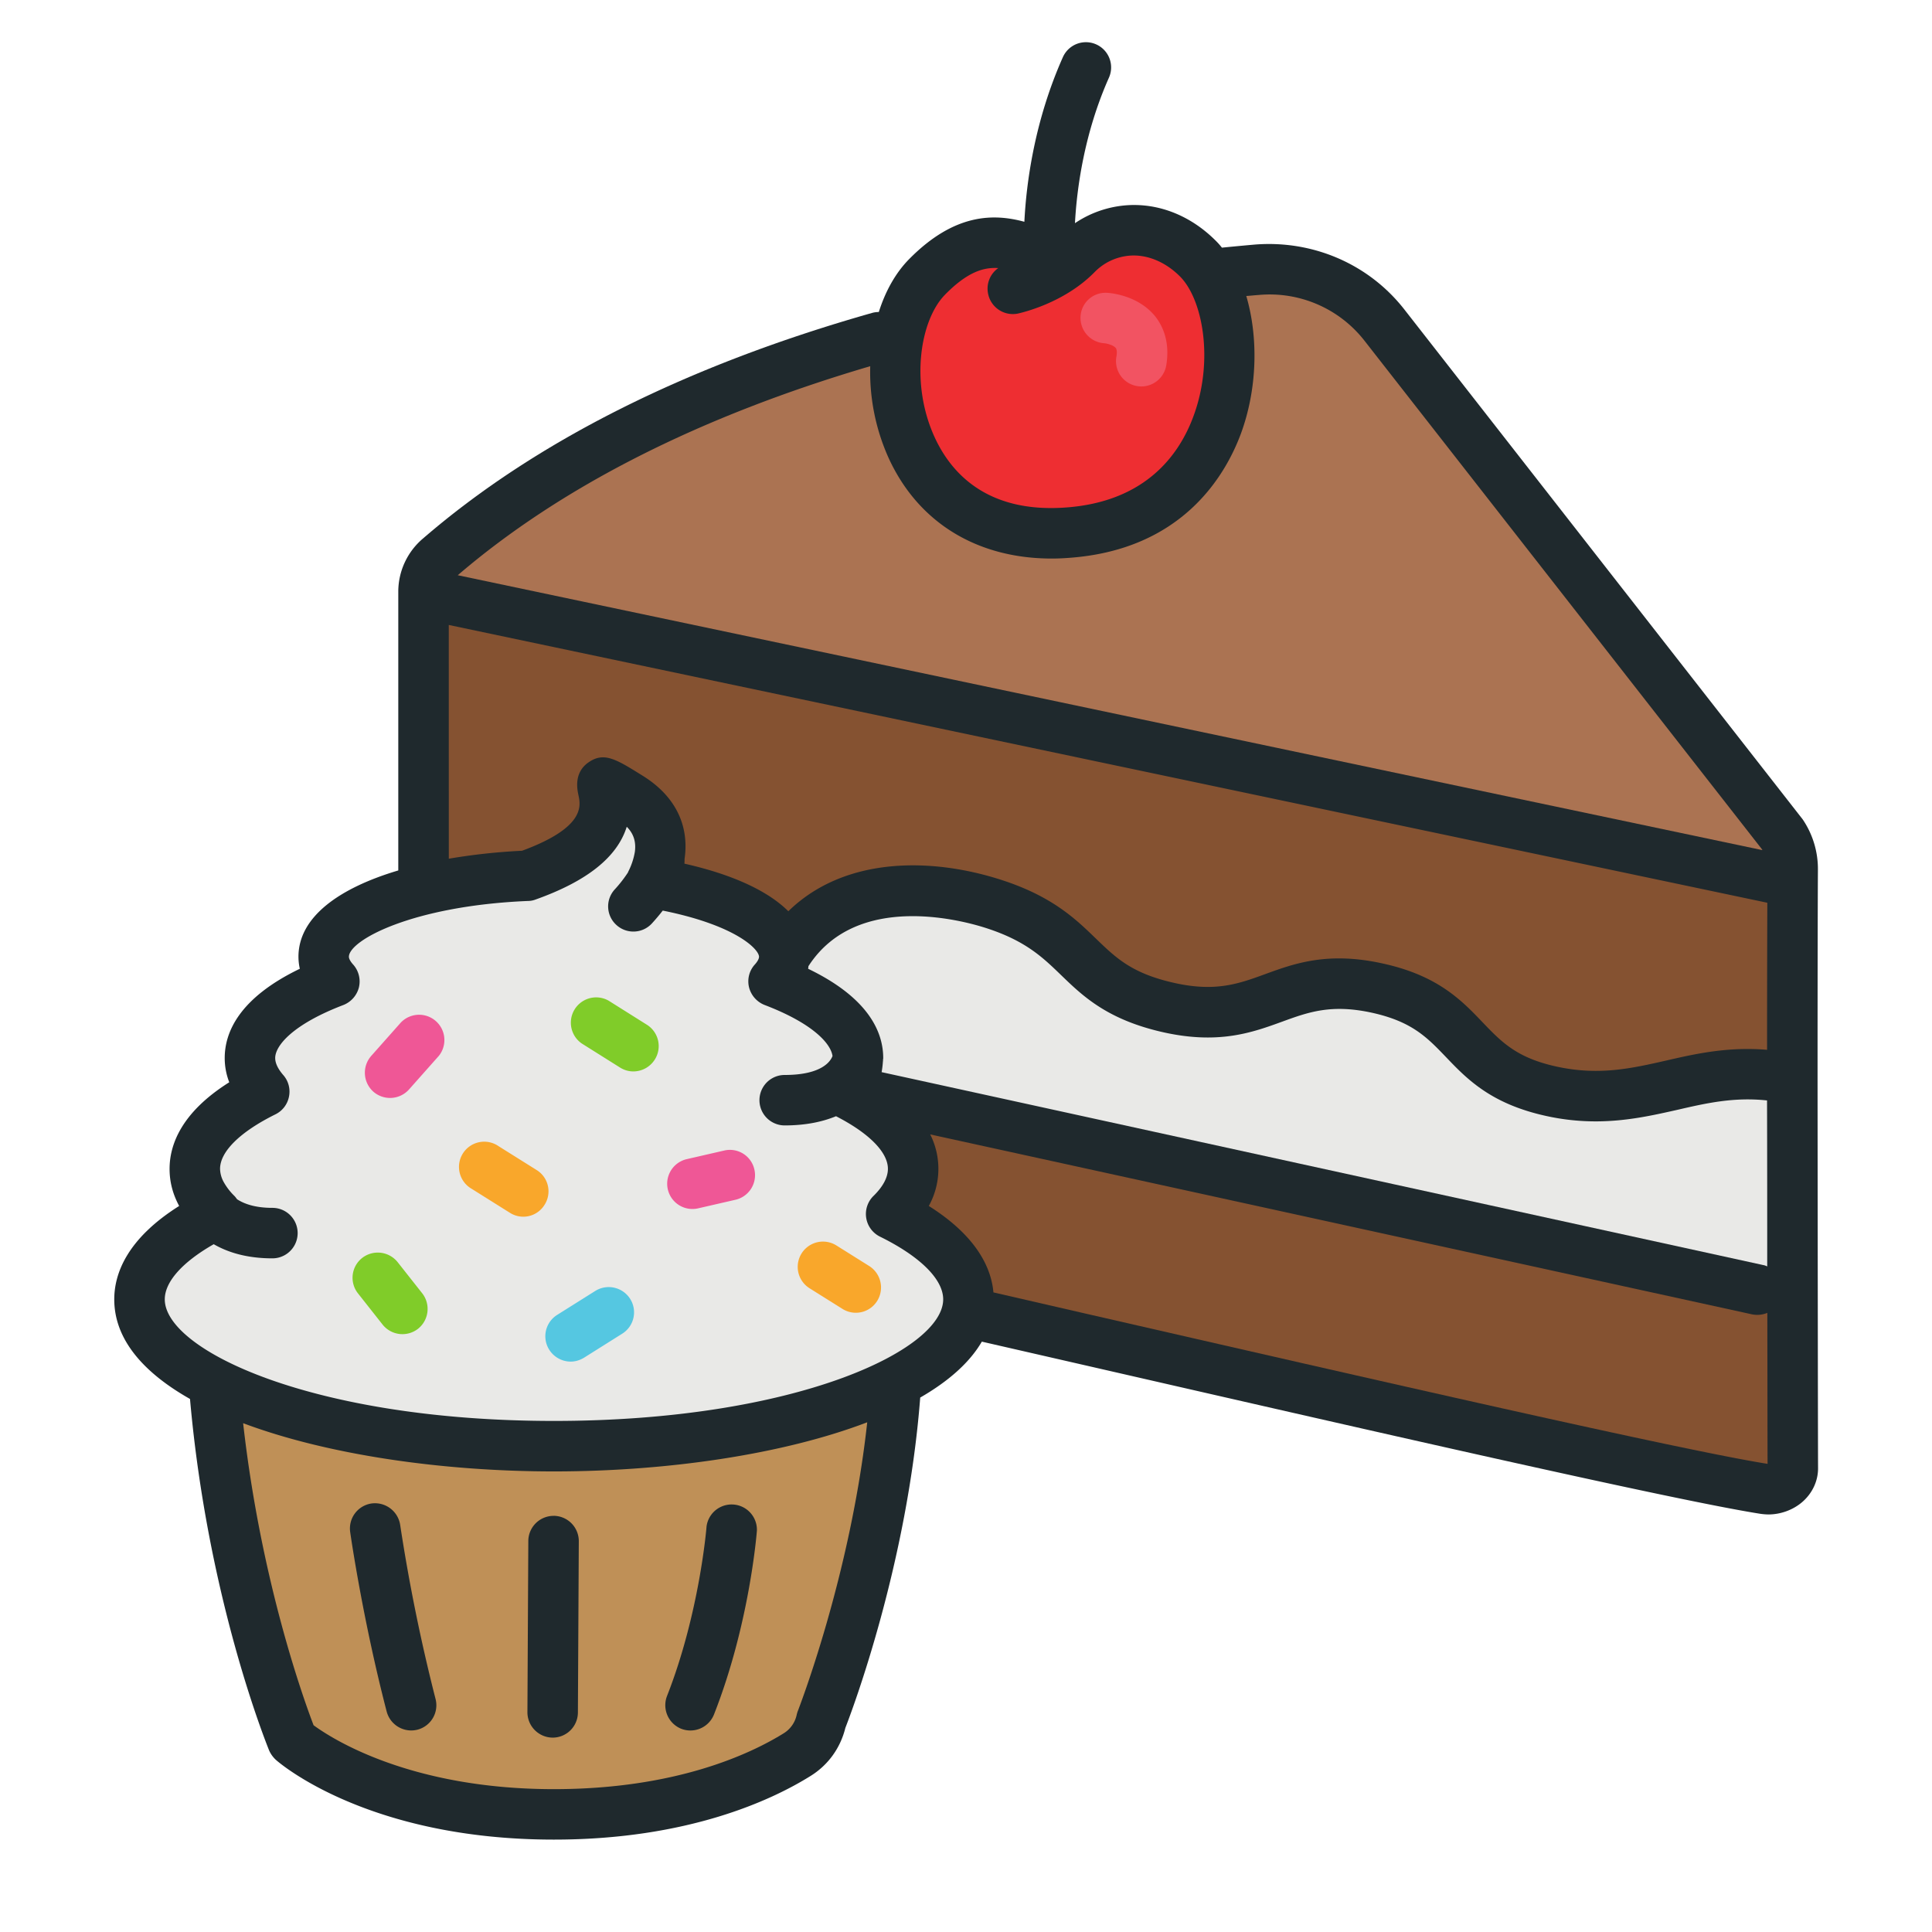
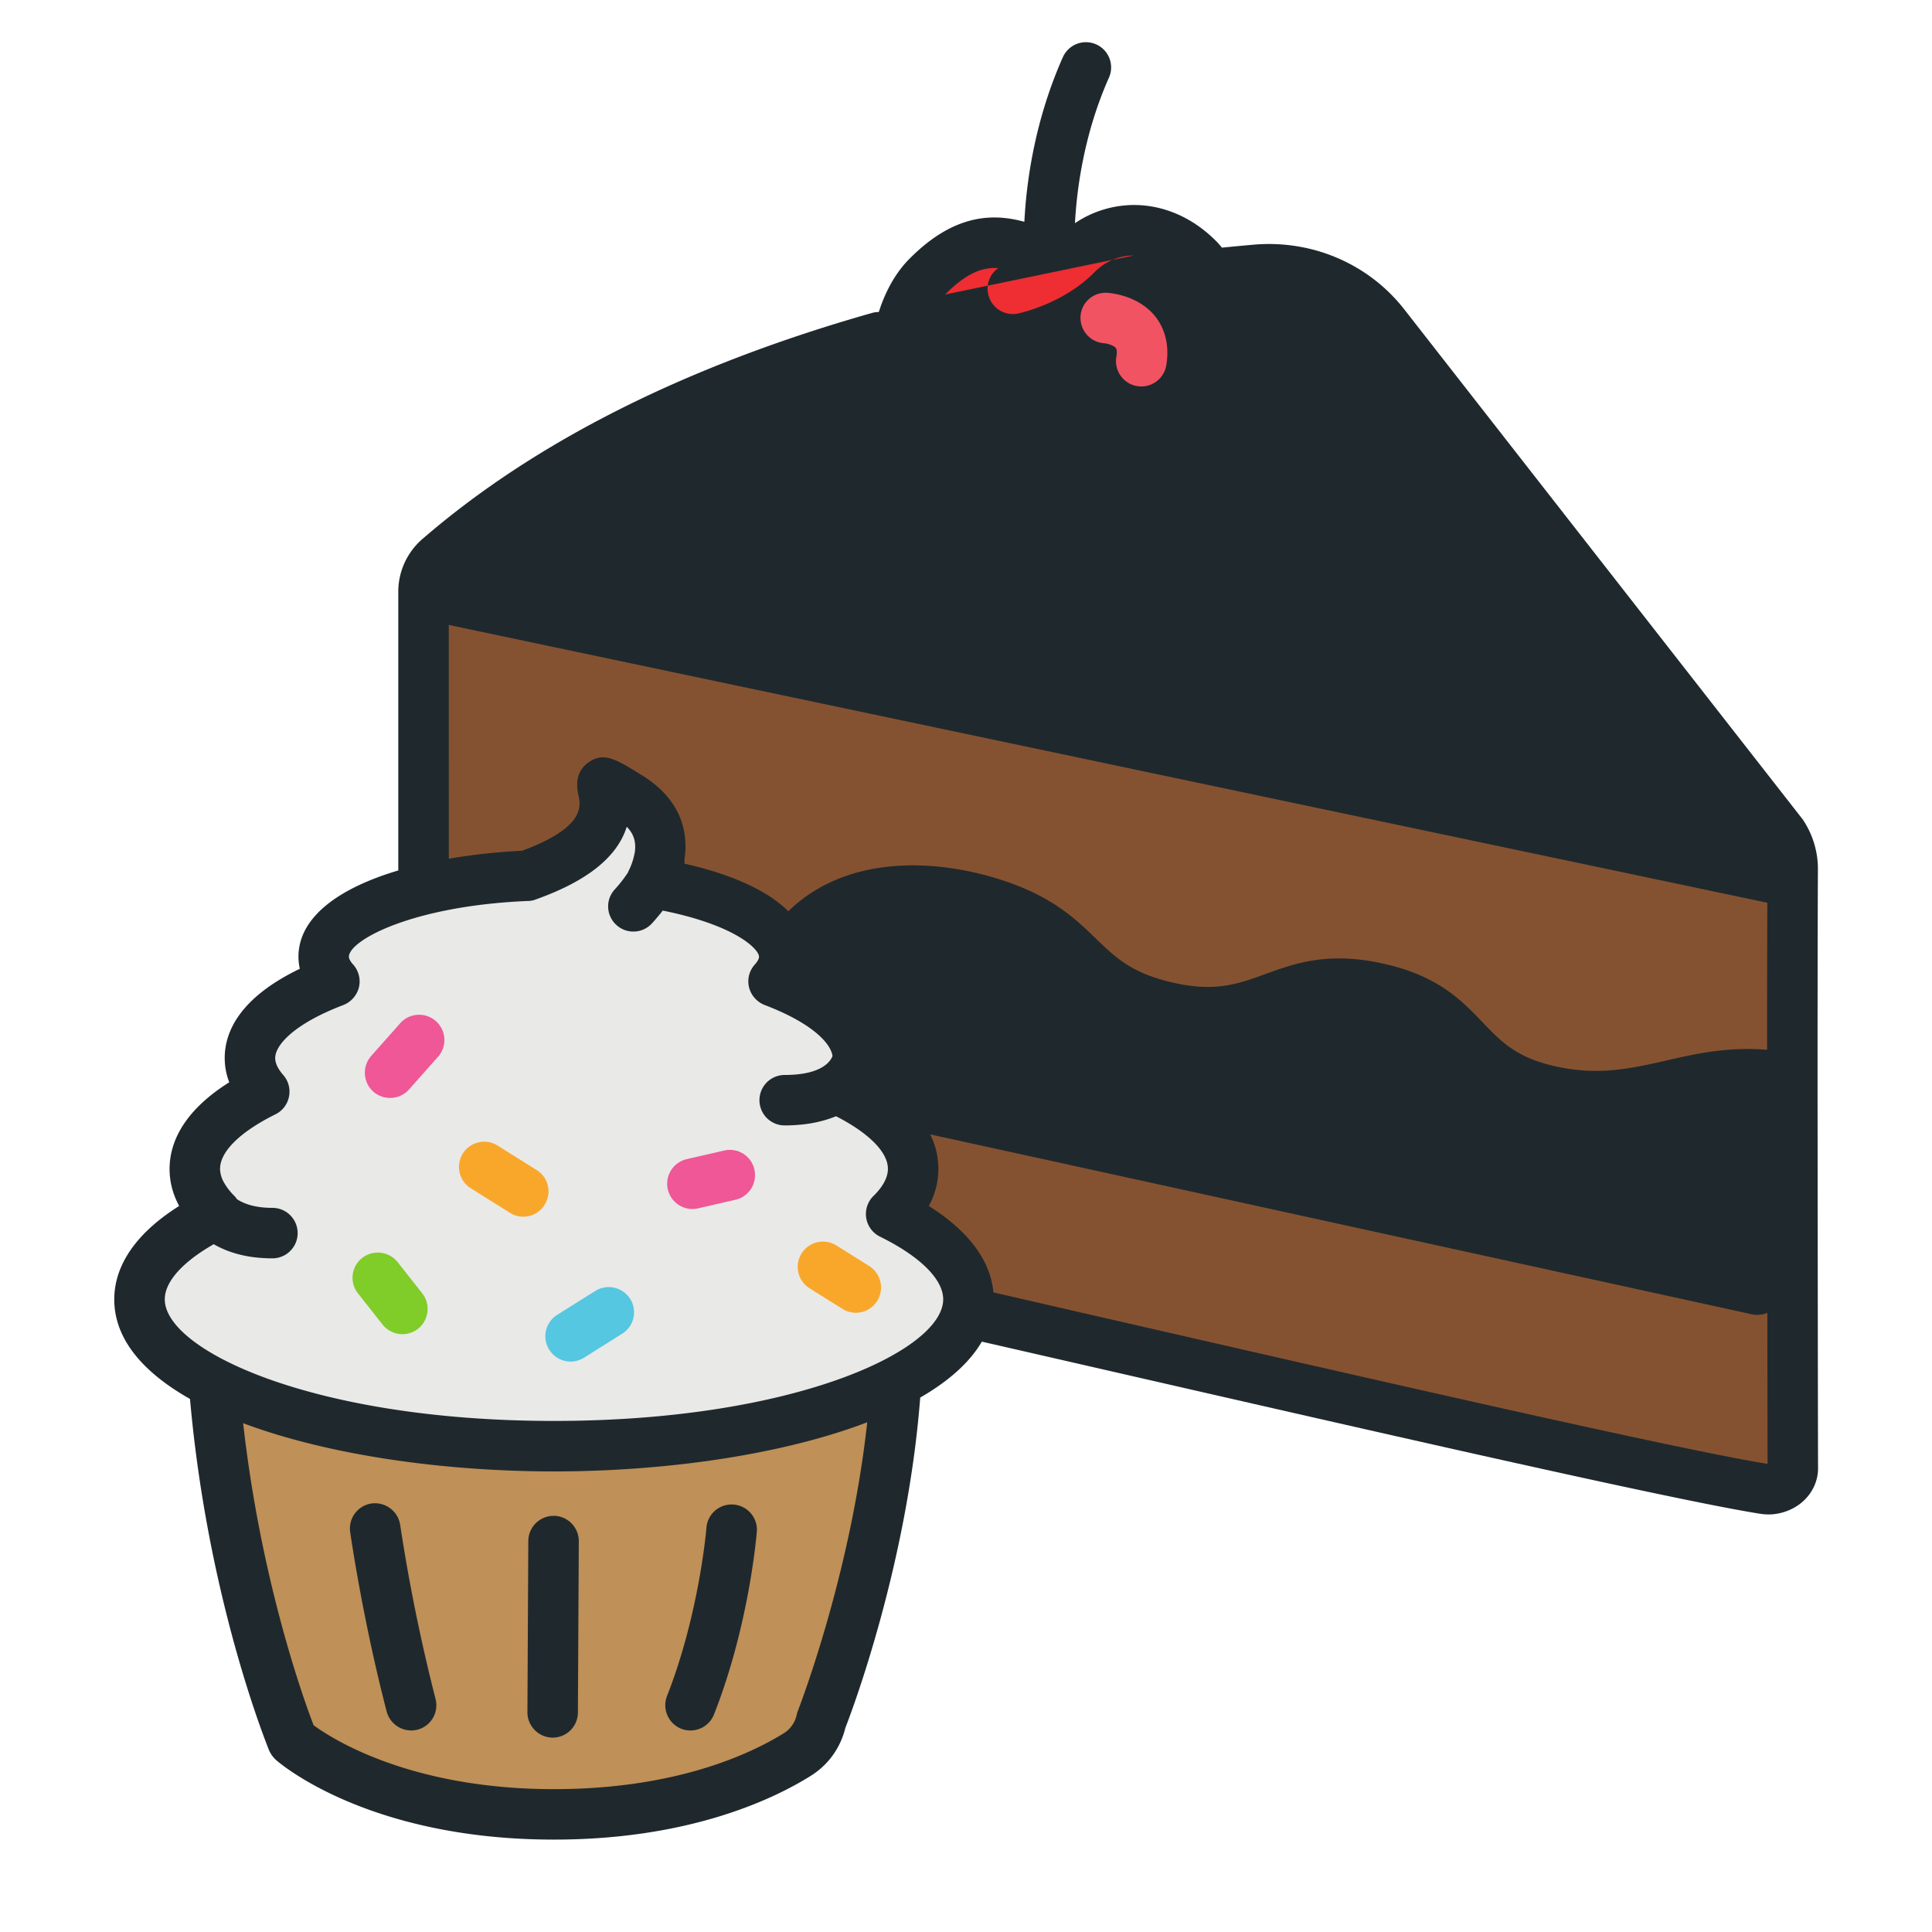
<svg xmlns="http://www.w3.org/2000/svg" width="200mm" height="200mm" viewBox="0 0 200 200">
  <path d="M155.081 172.415c0-2.586.004-4.875.01-5.863a2.47 2.47 0 0 0-.426-1.4l-11.14-14.26c-.992-1.263-2.555-1.937-4.185-1.803a88 88 0 0 0-.906.085 2 2 0 0 0-.184-.205c-.642-.638-1.446-.987-2.272-.987h-.024a2.97 2.97 0 0 0-1.627.508c.05-.942.25-2.495.95-4.068a.704.704 0 1 0-1.288-.571c-.801 1.799-1.023 3.538-1.076 4.6-.847-.23-1.944-.247-3.214 1.037-.385.388-.67.903-.854 1.485a.7.7 0 0 0-.173.021c-5.193 1.471-9.419 3.592-12.562 6.305a1.95 1.95 0 0 0-.695 1.467v7.814c-1.623.483-2.79 1.284-2.79 2.413q.001.17.038.335c-1.714.826-2.099 1.792-2.099 2.494q0 .35.127.678c-1.362.857-1.668 1.77-1.668 2.42q-.001.54.268 1.037c-1.478.931-1.814 1.912-1.814 2.61 0 1.115.808 2.043 2.117 2.784.494 5.595 2.145 9.655 2.212 9.825a.8.8 0 0 0 .187.26c.102.093 2.579 2.23 7.772 2.23 3.75 0 6.1-1.11 7.165-1.774.493-.303.84-.78.98-1.348.201-.515 1.736-4.6 2.092-9.232.783-.451 1.38-.974 1.722-1.563l2.48.568c8.287 1.898 16.856 3.863 19.28 4.244q.11.016.221.018c.343 0 .685-.124.942-.342.286-.244.448-.59.448-.946-.004-.91-.01-6.346-.014-10.876" style="fill:#1f292d;fill-opacity:1;fill-rule:nonzero;stroke:none;stroke-width:.035" transform="translate(-386.267 -526.904)scale(3.704)" />
-   <path d="M130.7 150.483c.551-.558.978-.741 1.384-.741.031 0 .067 0 .098.004a.7.7 0 0 0-.282.72.705.705 0 0 0 .833.55c.053-.014 1.28-.272 2.152-1.168a1.54 1.54 0 0 1 1.08-.455c.444 0 .906.198 1.29.579.65.642.96 2.37.381 3.92-.398 1.079-1.347 2.394-3.59 2.546-2.199.152-3.194-.988-3.642-1.968-.691-1.51-.405-3.281.297-3.987" style="fill:#ee2e32;fill-opacity:1;fill-rule:nonzero;stroke:none;stroke-width:.035" transform="translate(-386.267 -526.904)scale(3.704)" />
-   <path d="M129.12 155.055c.826 1.802 2.47 2.808 4.558 2.808q.229 0 .462-.018c3.15-.215 4.371-2.261 4.82-3.46.465-1.256.497-2.696.155-3.86.116-.007.232-.021.342-.028a3.36 3.36 0 0 1 2.952 1.266l11.12 14.228.01.021-36.462-7.683c2.892-2.48 6.77-4.442 11.528-5.842a5.85 5.85 0 0 0 .515 2.568" style="fill:#ab7352;fill-opacity:1;fill-rule:nonzero;stroke:none;stroke-width:.035" transform="translate(-386.267 -526.904)scale(3.704)" />
+   <path d="M130.7 150.483c.551-.558.978-.741 1.384-.741.031 0 .067 0 .098.004a.7.7 0 0 0-.282.72.705.705 0 0 0 .833.55c.053-.014 1.28-.272 2.152-1.168a1.54 1.54 0 0 1 1.08-.455" style="fill:#ee2e32;fill-opacity:1;fill-rule:nonzero;stroke:none;stroke-width:.035" transform="translate(-386.267 -526.904)scale(3.704)" />
  <path d="m116.826 159.719 36.851 7.764c-.004 1.016-.007 2.477-.007 4.11-1.09-.092-1.997.11-2.819.3-.966.219-1.876.427-3.058.17-1.122-.244-1.542-.685-2.074-1.239-.586-.614-1.253-1.309-2.794-1.644-1.535-.339-2.466 0-3.288.3-.734.268-1.373.497-2.505.25-1.203-.264-1.644-.691-2.208-1.234-.568-.55-1.21-1.175-2.6-1.634-1.965-.649-4.42-.691-6.008.858-.575-.572-1.563-1.027-2.904-1.33q.005-.074.004-.131c.138-.945-.264-1.77-1.185-2.335-.737-.459-1.072-.667-1.506-.36-.41.29-.307.758-.275.91.063.296.197.903-1.577 1.556a17 17 0 0 0-2.046.222z" style="fill:#855231;fill-opacity:1;fill-rule:nonzero;stroke:none;stroke-width:.035" transform="translate(-386.267 -526.904)scale(3.704)" />
-   <path d="M153.674 177.647a.4.4 0 0 0-.12-.04l-24.631-5.39q.025-.136.035-.278c0-.014.004-.032.007-.046h-.004c0-.025.007-.046.007-.07 0-.703-.384-1.67-2.099-2.495.007-.025.004-.05.01-.074 1.366-2.117 4.4-1.252 5.003-1.051 1.083.356 1.556.818 2.06 1.305.607.586 1.295 1.252 2.886 1.602 1.535.335 2.466-.004 3.291-.304.734-.268 1.373-.497 2.505-.25 1.122.247 1.542.688 2.074 1.242.586.613 1.253 1.305 2.794 1.643a6.4 6.4 0 0 0 1.387.152c.86 0 1.605-.17 2.29-.324.807-.187 1.58-.36 2.5-.261.005 1.541.005 3.153.005 4.639" style="fill:#e9e9e7;fill-opacity:1;fill-rule:nonzero;stroke:none;stroke-width:.035" transform="translate(-386.267 -526.904)scale(3.704)" />
  <path d="M126.58 190.075a1 1 0 0 0-.031.106.8.8 0 0 1-.364.515c-.938.582-3.023 1.56-6.42 1.56-4.015 0-6.202-1.408-6.717-1.786-.293-.765-1.478-4.07-1.969-8.442 2.36.886 5.574 1.348 8.686 1.348 3.143 0 6.392-.47 8.756-1.373-.47 4.308-1.927 8.033-1.94 8.072" style="fill:#bf9057;fill-opacity:1;fill-rule:nonzero;stroke:none;stroke-width:.035" transform="translate(-386.267 -526.904)scale(3.704)" />
  <path d="M119.765 181.965c-6.738 0-10.876-1.98-10.876-3.398 0-.49.49-1.04 1.368-1.541.392.226.921.395 1.64.395a.705.705 0 1 0 0-1.411c-.486 0-.79-.113-.987-.24-.025-.032-.046-.064-.074-.092a1.7 1.7 0 0 1-.293-.377l-.014-.025a.8.8 0 0 1-.095-.356c0-.484.564-1.037 1.548-1.524a.7.7 0 0 0 .378-.494.7.7 0 0 0-.159-.603c-.148-.17-.226-.332-.226-.477 0-.349.501-.945 1.905-1.481a.72.72 0 0 0 .434-.49.71.71 0 0 0-.159-.64c-.077-.084-.12-.165-.12-.218 0-.459 1.768-1.425 5.003-1.56q.106 0 .208-.038c1.44-.512 2.286-1.182 2.554-2.036.18.18.268.403.226.706a1.901 1.901 0 0 1-.183.547q-.004.01-.007.021a3.6 3.6 0 0 1-.37.476.7.7 0 0 0 .045.995.7.7 0 0 0 .476.184.7.7 0 0 0 .519-.23q.168-.185.3-.356c2.039.41 2.691 1.08 2.691 1.291 0 .053-.042.134-.12.219a.7.7 0 0 0-.158.638.72.72 0 0 0 .434.49c1.333.509 1.848 1.07 1.898 1.426-.05.137-.286.53-1.337.53a.705.705 0 1 0 0 1.41c.589 0 1.058-.102 1.435-.257.921.472 1.45 1.005 1.45 1.47 0 .237-.134.495-.405.76a.706.706 0 0 0 .183 1.135c1.125.554 1.767 1.193 1.767 1.753 0 1.419-4.138 3.398-10.88 3.398" style="fill:#e9e9e7;fill-opacity:1;fill-rule:nonzero;stroke:none;stroke-width:.035" transform="translate(-386.267 -526.904)scale(3.704)" />
  <path d="m134.518 178.941-2.47-.568c-.06-.677-.458-1.566-1.806-2.416a2.14 2.14 0 0 0 .039-2l22.973 5.03a.74.74 0 0 0 .423-.042c.004 2.004.004 3.612.007 4.22-2.402-.382-10.922-2.336-19.166-4.224" style="fill:#855231;fill-opacity:1;fill-rule:nonzero;stroke:none;stroke-width:.035" transform="translate(-386.267 -526.904)scale(3.704)" />
  <path d="M135.135 151.845c.099.007.275.06.332.134.046.056.028.194.017.247a.707.707 0 0 0 1.394.24c.113-.67-.106-1.115-.307-1.37-.48-.596-1.263-.656-1.351-.66a.7.7 0 0 0-.737.657.71.71 0 0 0 .652.752" style="fill:#f25362;fill-opacity:1;fill-rule:nonzero;stroke:none;stroke-width:.035" transform="translate(-386.267 -526.904)scale(3.704)" />
  <path d="M123.324 190.569a.709.709 0 0 0 .914-.399c.988-2.508 1.192-5.037 1.2-5.143a.707.707 0 0 0-1.408-.11c0 .025-.198 2.431-1.104 4.735a.71.71 0 0 0 .398.917M119.754 184.618a.707.707 0 0 0-.705.702l-.025 4.787a.71.71 0 0 0 .702.709h.004a.705.705 0 0 0 .705-.702l.025-4.787a.707.707 0 0 0-.702-.71zM115.468 184.872a.713.713 0 0 0-.801-.6.706.706 0 0 0-.596.8c.014.1.35 2.438 1.02 5.017a.71.71 0 0 0 .86.505.705.705 0 0 0 .505-.861 50 50 0 0 1-.988-4.861" style="fill:#1f292d;fill-opacity:1;fill-rule:nonzero;stroke:none;stroke-width:.035" transform="translate(-386.267 -526.904)scale(3.704)" />
  <path d="m115.496 170.82-.836.942a.71.71 0 0 0 .056.999.71.71 0 0 0 .999-.06l.836-.942a.707.707 0 0 0-1.055-.938" style="fill:#ef5796;fill-opacity:1;fill-rule:nonzero;stroke:none;stroke-width:.035" transform="translate(-386.267 -526.904)scale(3.704)" />
  <path d="m128.577 177.636-.917-.575a.705.705 0 1 0-.751 1.196l.917.575a.703.703 0 0 0 .974-.222.71.71 0 0 0-.223-.974" style="fill:#f9a72b;fill-opacity:1;fill-rule:nonzero;stroke:none;stroke-width:.035" transform="translate(-386.267 -526.904)scale(3.704)" />
  <path d="m120.922 178.331-1.066.67a.704.704 0 0 0-.222.974.71.71 0 0 0 .596.332q.197 0 .378-.11l1.065-.67a.704.704 0 0 0 .222-.974.71.71 0 0 0-.973-.222" style="fill:#55c7e1;fill-opacity:1;fill-rule:nonzero;stroke:none;stroke-width:.035" transform="translate(-386.267 -526.904)scale(3.704)" />
-   <path d="m122.361 170.891-1.065-.67a.707.707 0 0 0-.752 1.196l1.066.67c.116.074.247.11.374.11a.71.71 0 0 0 .6-.332.704.704 0 0 0-.223-.974" style="fill:#80cc29;fill-opacity:1;fill-rule:nonzero;stroke:none;stroke-width:.035" transform="translate(-386.267 -526.904)scale(3.704)" />
  <path d="m119.285 174.955-1.069-.67a.705.705 0 1 0-.751 1.192l1.068.67a.697.697 0 0 0 .97-.222.7.7 0 0 0-.218-.97" style="fill:#f9a72b;fill-opacity:1;fill-rule:nonzero;stroke:none;stroke-width:.035" transform="translate(-386.267 -526.904)scale(3.704)" />
  <path d="m124.524 174.408-1.045.24a.705.705 0 0 0 .314 1.376l1.045-.24a.705.705 0 0 0 .529-.847.7.7 0 0 0-.843-.529" style="fill:#ef5796;fill-opacity:1;fill-rule:nonzero;stroke:none;stroke-width:.035" transform="translate(-386.267 -526.904)scale(3.704)" />
  <path d="M115.397 177.527a.71.71 0 0 0-.991-.117.704.704 0 0 0-.116.992l.687.871a.709.709 0 0 0 .991.116.71.71 0 0 0 .117-.99z" style="fill:#80cc29;fill-opacity:1;fill-rule:nonzero;stroke:none;stroke-width:.035" transform="translate(-386.267 -526.904)scale(3.704)" />
</svg>